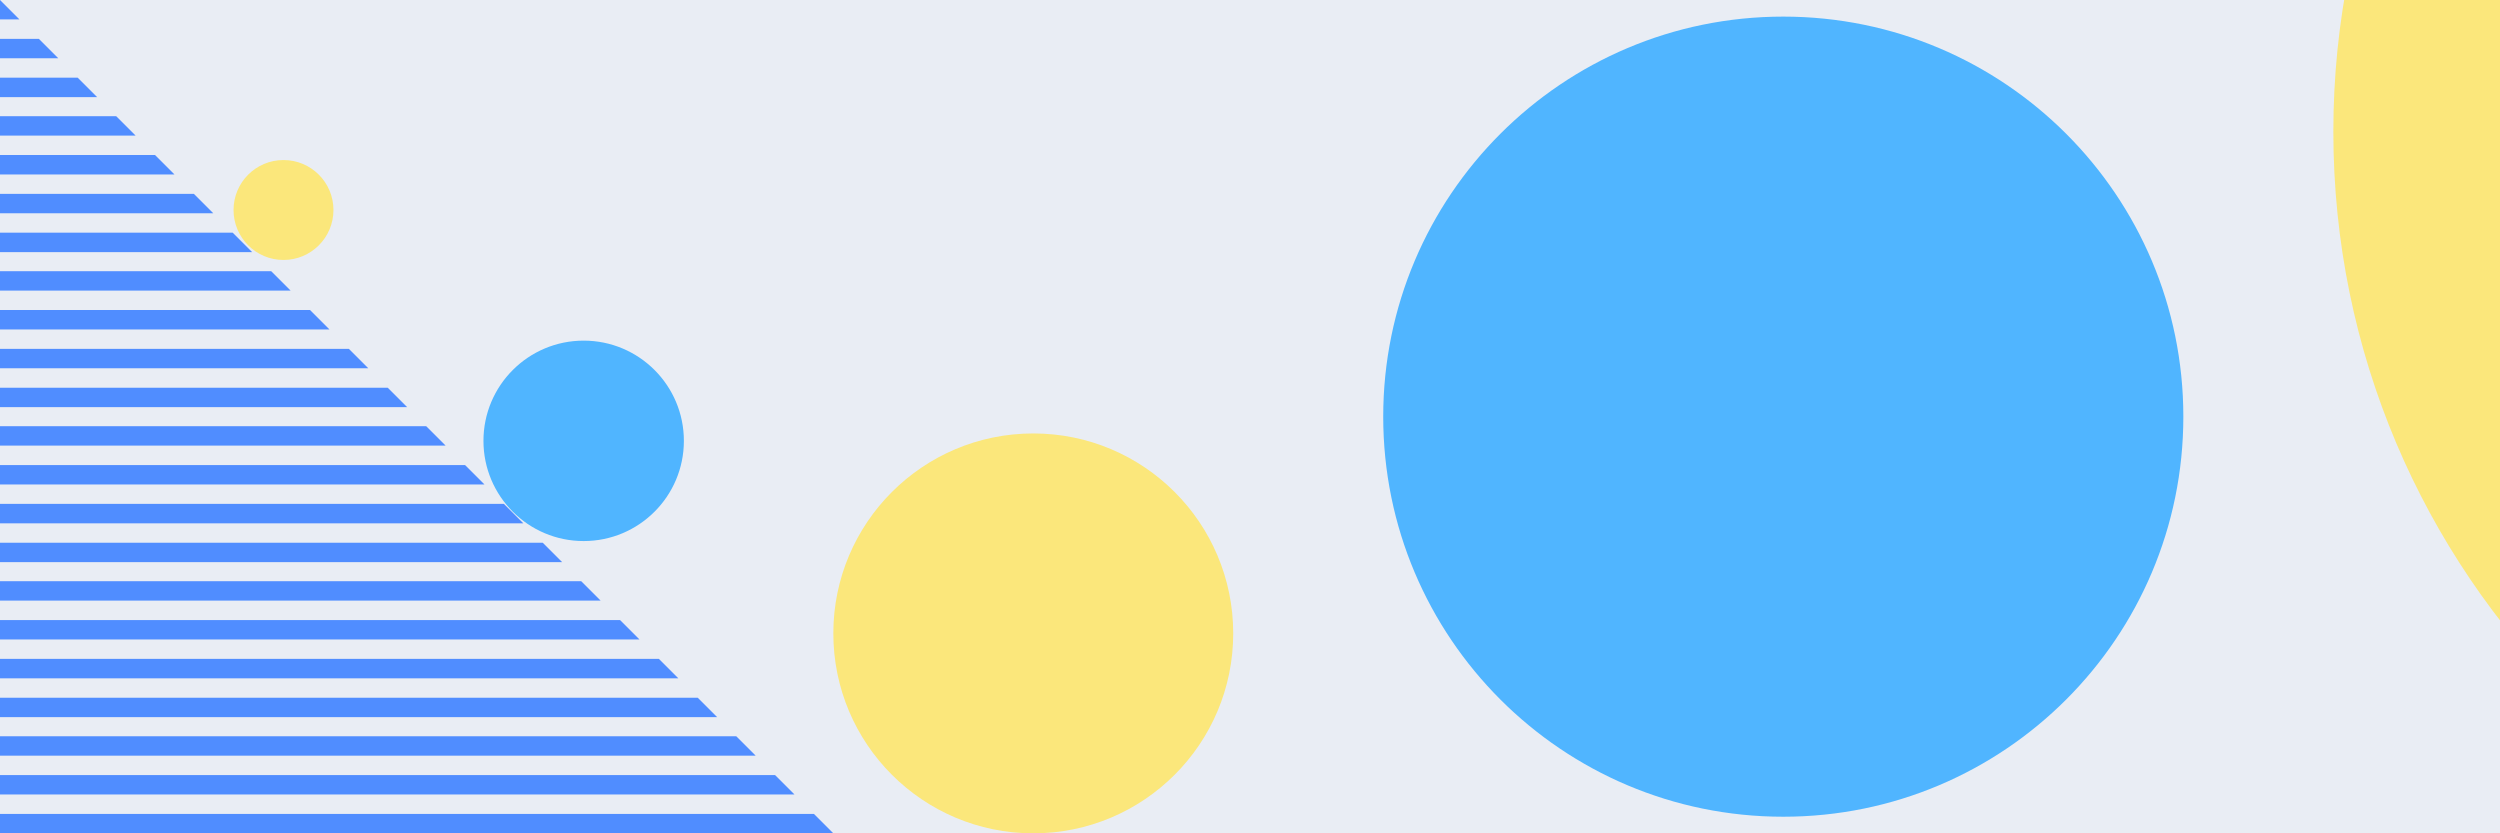
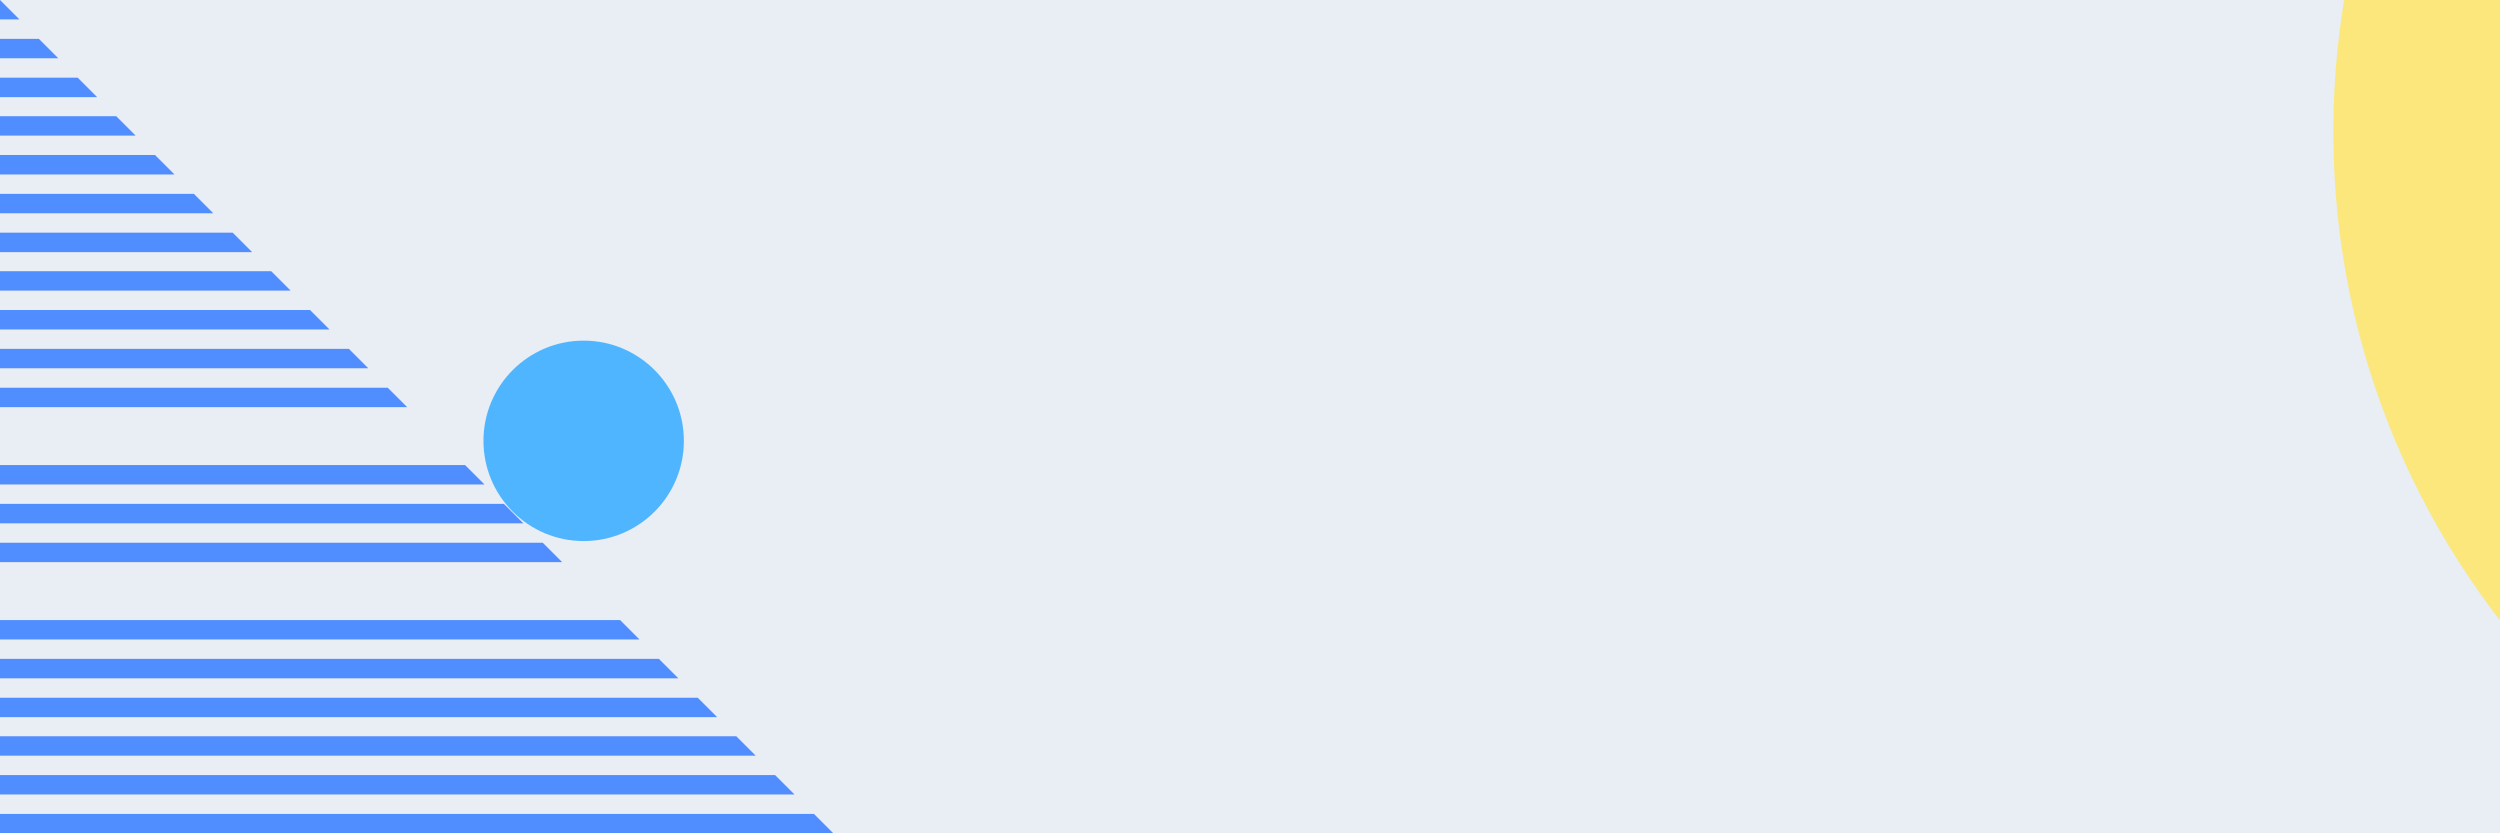
<svg xmlns="http://www.w3.org/2000/svg" width="1500" zoomAndPan="magnify" viewBox="0 0 1125 375" height="500" preserveAspectRatio="xMidYMid meet" version="1.0">
  <defs>
    <clipPath id="c10368703c">
      <path d="M 105.09 72.016 L 150.055 72.016 L 150.055 116.984 L 105.09 116.984 Z M 105.09 72.016 " clip-rule="nonzero" />
    </clipPath>
    <clipPath id="40f01d4992">
-       <path d="M 127.57 72.016 C 115.156 72.016 105.09 82.082 105.09 94.5 C 105.09 106.918 115.156 116.984 127.57 116.984 C 139.988 116.984 150.055 106.918 150.055 94.5 C 150.055 82.082 139.988 72.016 127.57 72.016 " clip-rule="nonzero" />
-     </clipPath>
+       </clipPath>
    <clipPath id="ffba2f3db0">
      <path d="M 217.555 153.285 L 307.746 153.285 L 307.746 243.477 L 217.555 243.477 Z M 217.555 153.285 " clip-rule="nonzero" />
    </clipPath>
    <clipPath id="6e6582f200">
      <path d="M 262.648 153.285 C 237.746 153.285 217.555 173.477 217.555 198.383 C 217.555 223.285 237.746 243.477 262.648 243.477 C 287.555 243.477 307.746 223.285 307.746 198.383 C 307.746 173.477 287.555 153.285 262.648 153.285 " clip-rule="nonzero" />
    </clipPath>
    <clipPath id="946cf2570a">
      <path d="M 375 195.051 L 554.949 195.051 L 554.949 375 L 375 375 Z M 375 195.051 " clip-rule="nonzero" />
    </clipPath>
    <clipPath id="e564bf1b06">
-       <path d="M 464.973 195.051 C 415.281 195.051 375 235.336 375 285.027 C 375 334.719 415.281 375 464.973 375 C 514.664 375 554.949 334.719 554.949 285.027 C 554.949 235.336 514.664 195.051 464.973 195.051 " clip-rule="nonzero" />
-     </clipPath>
+       </clipPath>
    <clipPath id="0e73e047e5">
      <path d="M 622.449 7.473 L 982.504 7.473 L 982.504 367.527 L 622.449 367.527 Z M 622.449 7.473 " clip-rule="nonzero" />
    </clipPath>
    <clipPath id="f755ccbbb3">
-       <path d="M 802.477 7.473 C 703.047 7.473 622.449 88.074 622.449 187.5 C 622.449 286.926 703.047 367.527 802.477 367.527 C 901.902 367.527 982.504 286.926 982.504 187.5 C 982.504 88.074 901.902 7.473 802.477 7.473 " clip-rule="nonzero" />
-     </clipPath>
+       </clipPath>
    <clipPath id="04801bb905">
      <path d="M 1050.004 0 L 1125 0 L 1125 375 L 1050.004 375 Z M 1050.004 0 " clip-rule="nonzero" />
    </clipPath>
    <clipPath id="19eb573911">
      <path d="M 1409.918 -300.684 C 1211.145 -300.684 1050.004 -139.543 1050.004 59.234 C 1050.004 258.012 1211.145 419.148 1409.918 419.148 C 1608.695 419.148 1769.836 258.012 1769.836 59.234 C 1769.836 -139.543 1608.695 -300.684 1409.918 -300.684 " clip-rule="nonzero" />
    </clipPath>
  </defs>
  <rect x="-112.5" width="1350" fill="#ffffff" y="-37.5" height="450" fill-opacity="1" />
  <rect x="-112.5" width="1350" fill="#ffffff" y="-37.5" height="450" fill-opacity="1" />
  <rect x="-112.5" width="1350" fill="#e9edf4" y="-37.5" height="450" fill-opacity="1" />
  <path fill="#508dff" d="M 8.738 8.738 L 0 0 L 0 8.738 Z M 8.738 8.738 " fill-opacity="1" fill-rule="nonzero" />
  <path fill="#508dff" d="M 0 26.219 L 26.219 26.219 L 17.48 17.48 L 0 17.48 Z M 0 26.219 " fill-opacity="1" fill-rule="nonzero" />
  <path fill="#508dff" d="M 0 43.695 L 43.695 43.695 L 34.957 34.957 L 0 34.957 Z M 0 43.695 " fill-opacity="1" fill-rule="nonzero" />
  <path fill="#508dff" d="M 0 61.016 L 61.016 61.016 L 52.277 52.277 L 0 52.277 Z M 0 61.016 " fill-opacity="1" fill-rule="nonzero" />
  <path fill="#508dff" d="M 0 78.496 L 78.496 78.496 L 69.758 69.758 L 0 69.758 Z M 0 78.496 " fill-opacity="1" fill-rule="nonzero" />
  <path fill="#508dff" d="M 0 95.973 L 95.973 95.973 L 87.234 87.234 L 0 87.234 Z M 0 95.973 " fill-opacity="1" fill-rule="nonzero" />
  <path fill="#508dff" d="M 0 113.453 L 113.453 113.453 L 104.715 104.715 L 0 104.715 Z M 0 113.453 " fill-opacity="1" fill-rule="nonzero" />
  <path fill="#508dff" d="M 0 130.773 L 130.773 130.773 L 122.035 122.035 L 0 122.035 Z M 0 130.773 " fill-opacity="1" fill-rule="nonzero" />
  <path fill="#508dff" d="M 0 148.254 L 148.254 148.254 L 139.512 139.512 L 0 139.512 Z M 0 148.254 " fill-opacity="1" fill-rule="nonzero" />
  <path fill="#508dff" d="M 0 165.73 L 165.73 165.73 L 156.992 156.992 L 0 156.992 Z M 0 165.73 " fill-opacity="1" fill-rule="nonzero" />
  <path fill="#508dff" d="M 0 183.211 L 183.211 183.211 L 174.469 174.469 L 0 174.469 Z M 0 183.211 " fill-opacity="1" fill-rule="nonzero" />
-   <path fill="#508dff" d="M 0 200.531 L 200.531 200.531 L 191.789 191.789 L 0 191.789 Z M 0 200.531 " fill-opacity="1" fill-rule="nonzero" />
  <path fill="#508dff" d="M 0 218.008 L 218.008 218.008 L 209.27 209.27 L 0 209.27 Z M 0 218.008 " fill-opacity="1" fill-rule="nonzero" />
  <path fill="#508dff" d="M 0 235.488 L 235.488 235.488 L 226.746 226.746 L 0 226.746 Z M 0 235.488 " fill-opacity="1" fill-rule="nonzero" />
  <path fill="#508dff" d="M 0 252.965 L 252.965 252.965 L 244.227 244.227 L 0 244.227 Z M 0 252.965 " fill-opacity="1" fill-rule="nonzero" />
-   <path fill="#508dff" d="M 0 270.285 L 270.285 270.285 L 261.547 261.547 L 0 261.547 Z M 0 270.285 " fill-opacity="1" fill-rule="nonzero" />
  <path fill="#508dff" d="M 0 287.766 L 287.766 287.766 L 279.027 279.027 L 0 279.027 Z M 0 287.766 " fill-opacity="1" fill-rule="nonzero" />
  <path fill="#508dff" d="M 0 305.242 L 305.242 305.242 L 296.504 296.504 L 0 296.504 Z M 0 305.242 " fill-opacity="1" fill-rule="nonzero" />
  <path fill="#508dff" d="M 0 322.723 L 322.723 322.723 L 313.984 313.984 L 0 313.984 Z M 0 322.723 " fill-opacity="1" fill-rule="nonzero" />
  <path fill="#508dff" d="M 0 340.043 L 340.043 340.043 L 331.305 331.305 L 0 331.305 Z M 0 340.043 " fill-opacity="1" fill-rule="nonzero" />
  <path fill="#508dff" d="M 0 357.52 L 357.52 357.52 L 348.781 348.781 L 0 348.781 Z M 0 357.52 " fill-opacity="1" fill-rule="nonzero" />
  <path fill="#508dff" d="M 0 366.262 L 0 375 L 375 375 L 366.262 366.262 Z M 0 366.262 " fill-opacity="1" fill-rule="nonzero" />
  <g clip-path="url(#c10368703c)">
    <g clip-path="url(#40f01d4992)">
      <path fill="#fbe77b" d="M 105.09 72.016 L 150.055 72.016 L 150.055 116.984 L 105.09 116.984 Z M 105.09 72.016 " fill-opacity="1" fill-rule="nonzero" />
    </g>
  </g>
  <g clip-path="url(#ffba2f3db0)">
    <g clip-path="url(#6e6582f200)">
      <path fill="#50b5ff" d="M 217.555 153.285 L 307.746 153.285 L 307.746 243.477 L 217.555 243.477 Z M 217.555 153.285 " fill-opacity="1" fill-rule="nonzero" />
    </g>
  </g>
  <g clip-path="url(#946cf2570a)">
    <g clip-path="url(#e564bf1b06)">
      <path fill="#fbe77b" d="M 375 195.051 L 554.949 195.051 L 554.949 375 L 375 375 Z M 375 195.051 " fill-opacity="1" fill-rule="nonzero" />
    </g>
  </g>
  <g clip-path="url(#0e73e047e5)">
    <g clip-path="url(#f755ccbbb3)">
      <path fill="#50b5ff" d="M 622.449 7.473 L 982.504 7.473 L 982.504 367.527 L 622.449 367.527 Z M 622.449 7.473 " fill-opacity="1" fill-rule="nonzero" />
    </g>
  </g>
  <g clip-path="url(#04801bb905)">
    <g clip-path="url(#19eb573911)">
      <path fill="#fbe77b" d="M 1050.004 -300.684 L 1769.836 -300.684 L 1769.836 419.148 L 1050.004 419.148 Z M 1050.004 -300.684 " fill-opacity="1" fill-rule="nonzero" />
    </g>
  </g>
</svg>